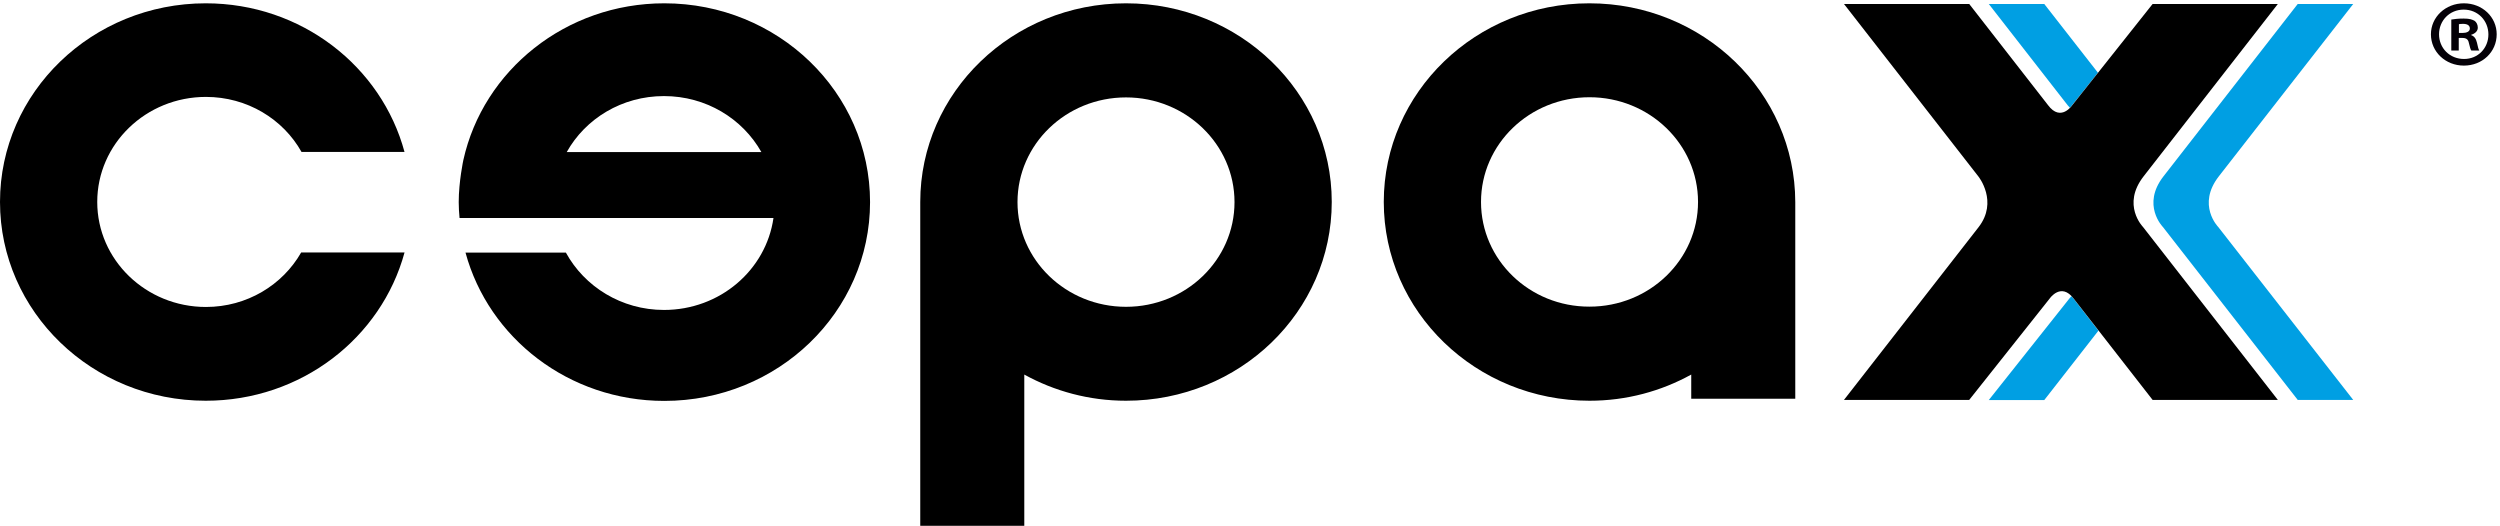
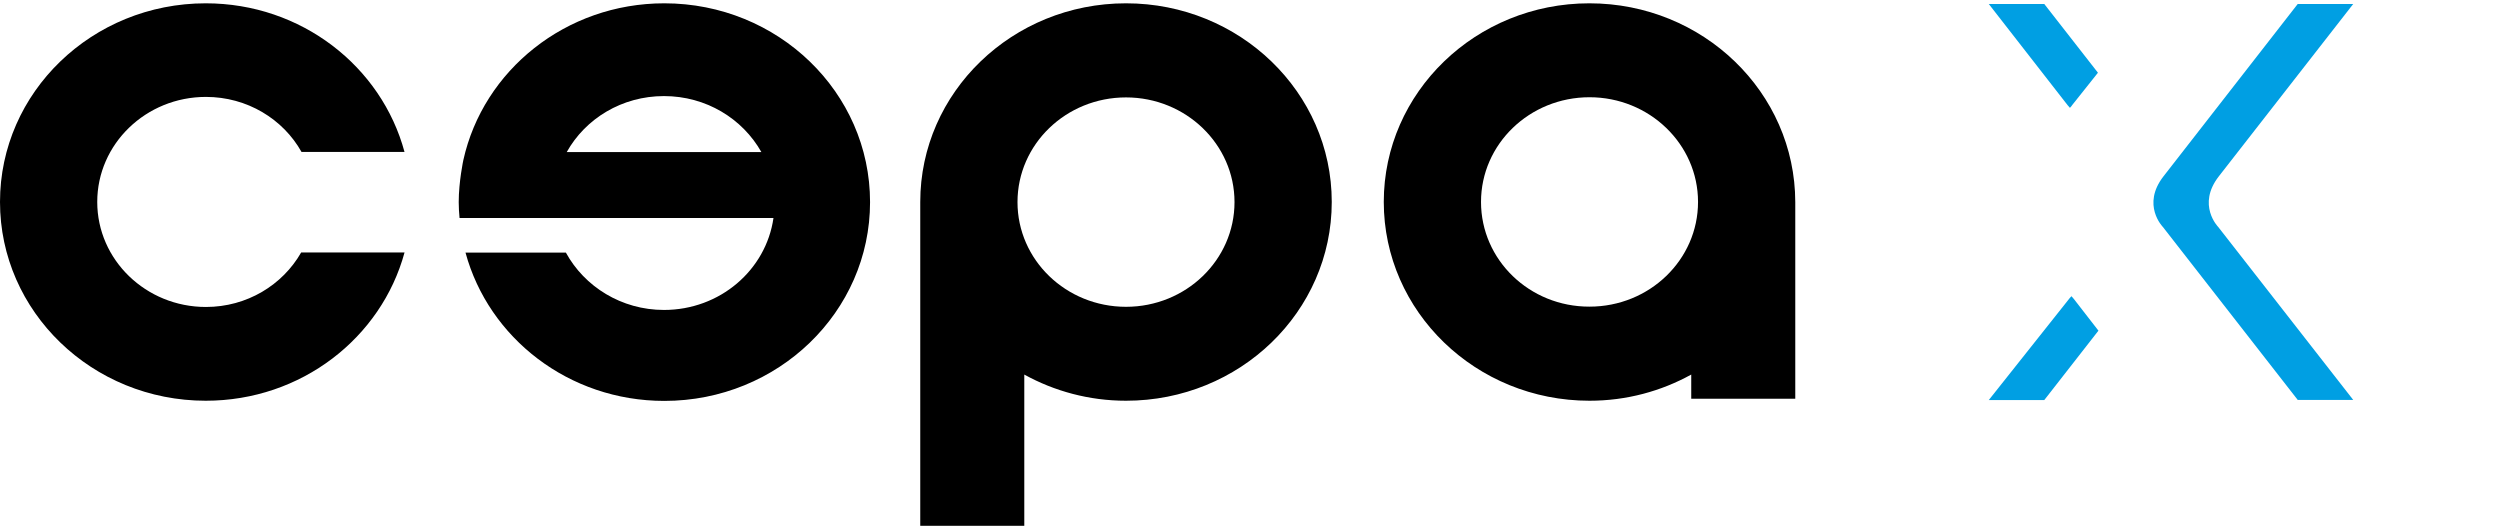
<svg xmlns="http://www.w3.org/2000/svg" xml:space="preserve" style="enable-background:new 0 0 1509.1 317.4;" viewBox="0 0 1509.1 317.4" y="0px" x="0px" id="Layer_1" version="1.1">
  <style type="text/css">
	.st0{fill:#040007;}
	.st1{fill:#009FE3;}
</style>
  <g>
-     <path d="M1507.1,20.7c0,10.6-8.6,18.9-19.8,18.9c-11.1,0-19.9-8.3-19.9-18.9c0-10.4,8.8-18.7,19.9-18.7   C1498.5,2,1507.1,10.3,1507.1,20.7 M1472.3,20.7c0,8.3,6.4,14.9,15.1,14.9c8.5,0,14.7-6.6,14.7-14.8c0-8.3-6.3-15-14.9-15   C1478.6,5.8,1472.3,12.5,1472.3,20.7z M1484.2,30.5h-4.5V11.8c1.8-0.3,4.2-0.6,7.4-0.6c3.7,0,5.3,0.6,6.7,1.4   c1.1,0.8,1.9,2.3,1.9,4.1c0,2.1-1.7,3.6-4,4.3v0.2c1.9,0.7,2.9,2.1,3.5,4.6c0.6,2.8,0.9,4,1.4,4.7h-4.8c-0.6-0.7-0.9-2.4-1.5-4.6   c-0.4-2.1-1.5-3-4-3h-2.1V30.5z M1484.3,19.9h2.1c2.5,0,4.5-0.8,4.5-2.7c0-1.7-1.3-2.8-4.1-2.8c-1.2,0-2,0.1-2.5,0.2V19.9z" class="st0" />
    <path d="M244.2,91.8C230.3,40.1,181.9,2,124.2,2C55.6,2,0,55.7,0,121.9s55.6,120,124.2,120c57.7,0,106-38,120-89.5h-62.4   c-11.2,19.6-32.7,32.9-57.5,32.9c-36.2,0-65.6-28.4-65.6-63.4s29.4-63.4,65.6-63.4c24.9,0,46.6,13.4,57.7,33.2h62.2V91.8z" />
    <path d="M679.7,2c-68.6,0-124.2,53.7-124.2,119.9v0.1v195.4h62.8v-91.3c18.1,10,39.1,15.8,61.4,15.8c68.6,0,124.2-53.7,124.2-120   C803.9,55.7,748.3,2,679.7,2 M679.7,185.2c-36.2,0-65.5-28.3-65.5-63.2s29.3-63.2,65.5-63.2c36.1,0,65.5,28.3,65.5,63.2   S715.9,185.2,679.7,185.2z" />
    <path d="M835.3,121.9c0,66.2,55.6,120,124.2,120c22.4,0,43.3-5.8,61.4-15.8v14.6h62.8V122.1l0,0V122C1083.6,55.7,1028,2,959.4,2   C890.9,2,835.3,55.7,835.3,121.9 M894,121.9c0-34.9,29.3-63.2,65.5-63.2c36.1,0,65.5,28.3,65.5,63.2s-29.3,63.2-65.5,63.2   C923.3,185.2,894,156.9,894,121.9z" />
    <path d="M276.9,122c0,3.2,0.2,6.4,0.5,9.6h4.2h53.1h132.2c-4.5,31.4-32.3,55.5-66.1,55.5c-25.7,0-48-14.1-59.2-34.6H281   C295,204,343.3,242,401,242c68.6,0,124.2-53.7,124.2-120S469.6,2,401,2c-59.5,0-109.3,40.5-121.3,94.6   C279.7,96.6,276.9,109.6,276.9,122 M459.6,91.8H342.1C353.4,71.6,375.4,58,400.8,58C426.2,58,448.2,71.6,459.6,91.8z" />
    <path d="M1249.5,65.1c0.9-0.9,1.3-1.6,1.3-1.6l15.6-19.6L1234,2.4h-33.5l47.6,61.1   C1248.6,64.1,1249.1,64.7,1249.5,65.1" class="st1" />
    <path d="M1339.4,106.4c13.5-17.3,81.1-104,81.1-104H1387c0,0-67.5,86.7-81,104s-0.4,30.6-0.4,30.6l81.4,104.4h33.5   L1339,137C1339,137,1325.9,123.7,1339.4,106.4" class="st1" />
    <path d="M1251.8,180.4c-0.5-0.6-0.9-1.1-1.4-1.6c-0.9,0.9-1.4,1.6-1.4,1.6l-48.5,61.1h33.5l32.7-41.9L1251.8,180.4z" class="st1" />
-     <path d="M1375,2.4c0,0-67.6,86.7-81,104c-13.5,17.3-0.4,30.6-0.4,30.6l81.4,104.4h-75.6l-47.6-61.1c-7.7-10.2-14.6,0-14.6,0   l-48.5,61.1h-75.6c0,0,69.1-88.7,81.2-104.2s0-30.6,0-30.6L1113.1,2.4h75.6l47.6,61.1c7.7,10.3,14.6,0,14.6,0l48.5-61.1   C1299.4,2.4,1375,2.4,1375,2.4z" />
  </g>
</svg>